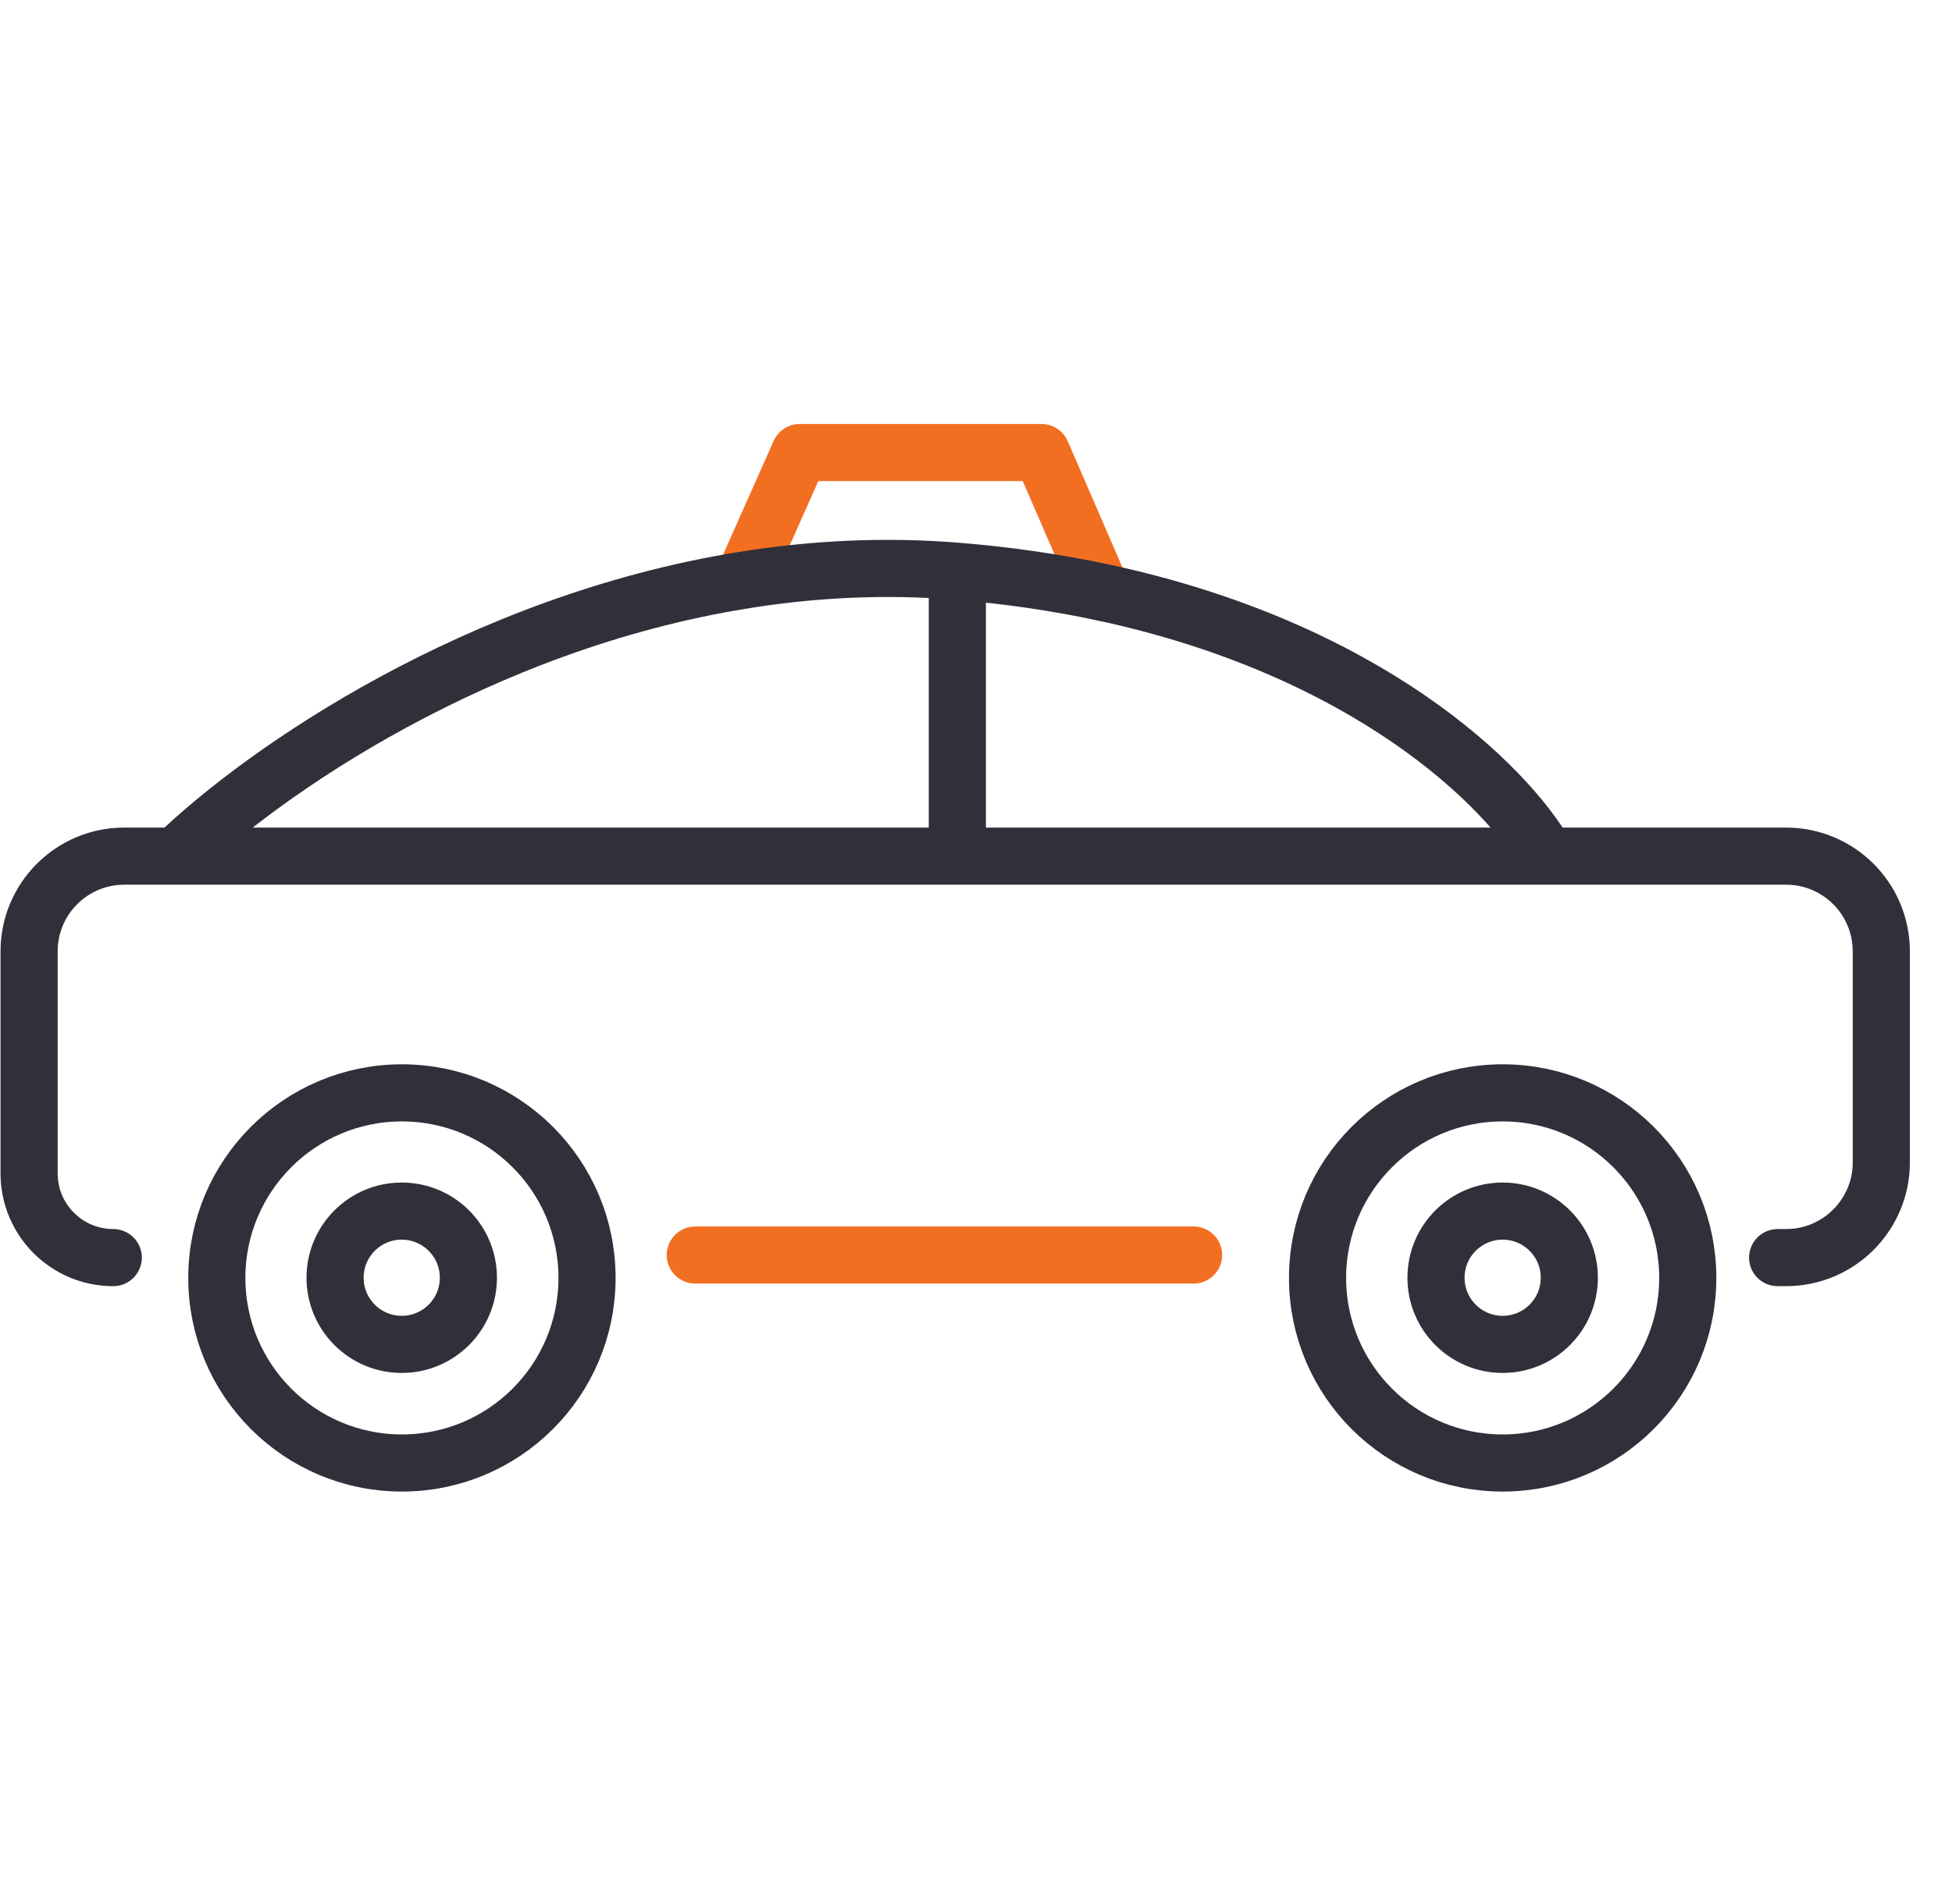
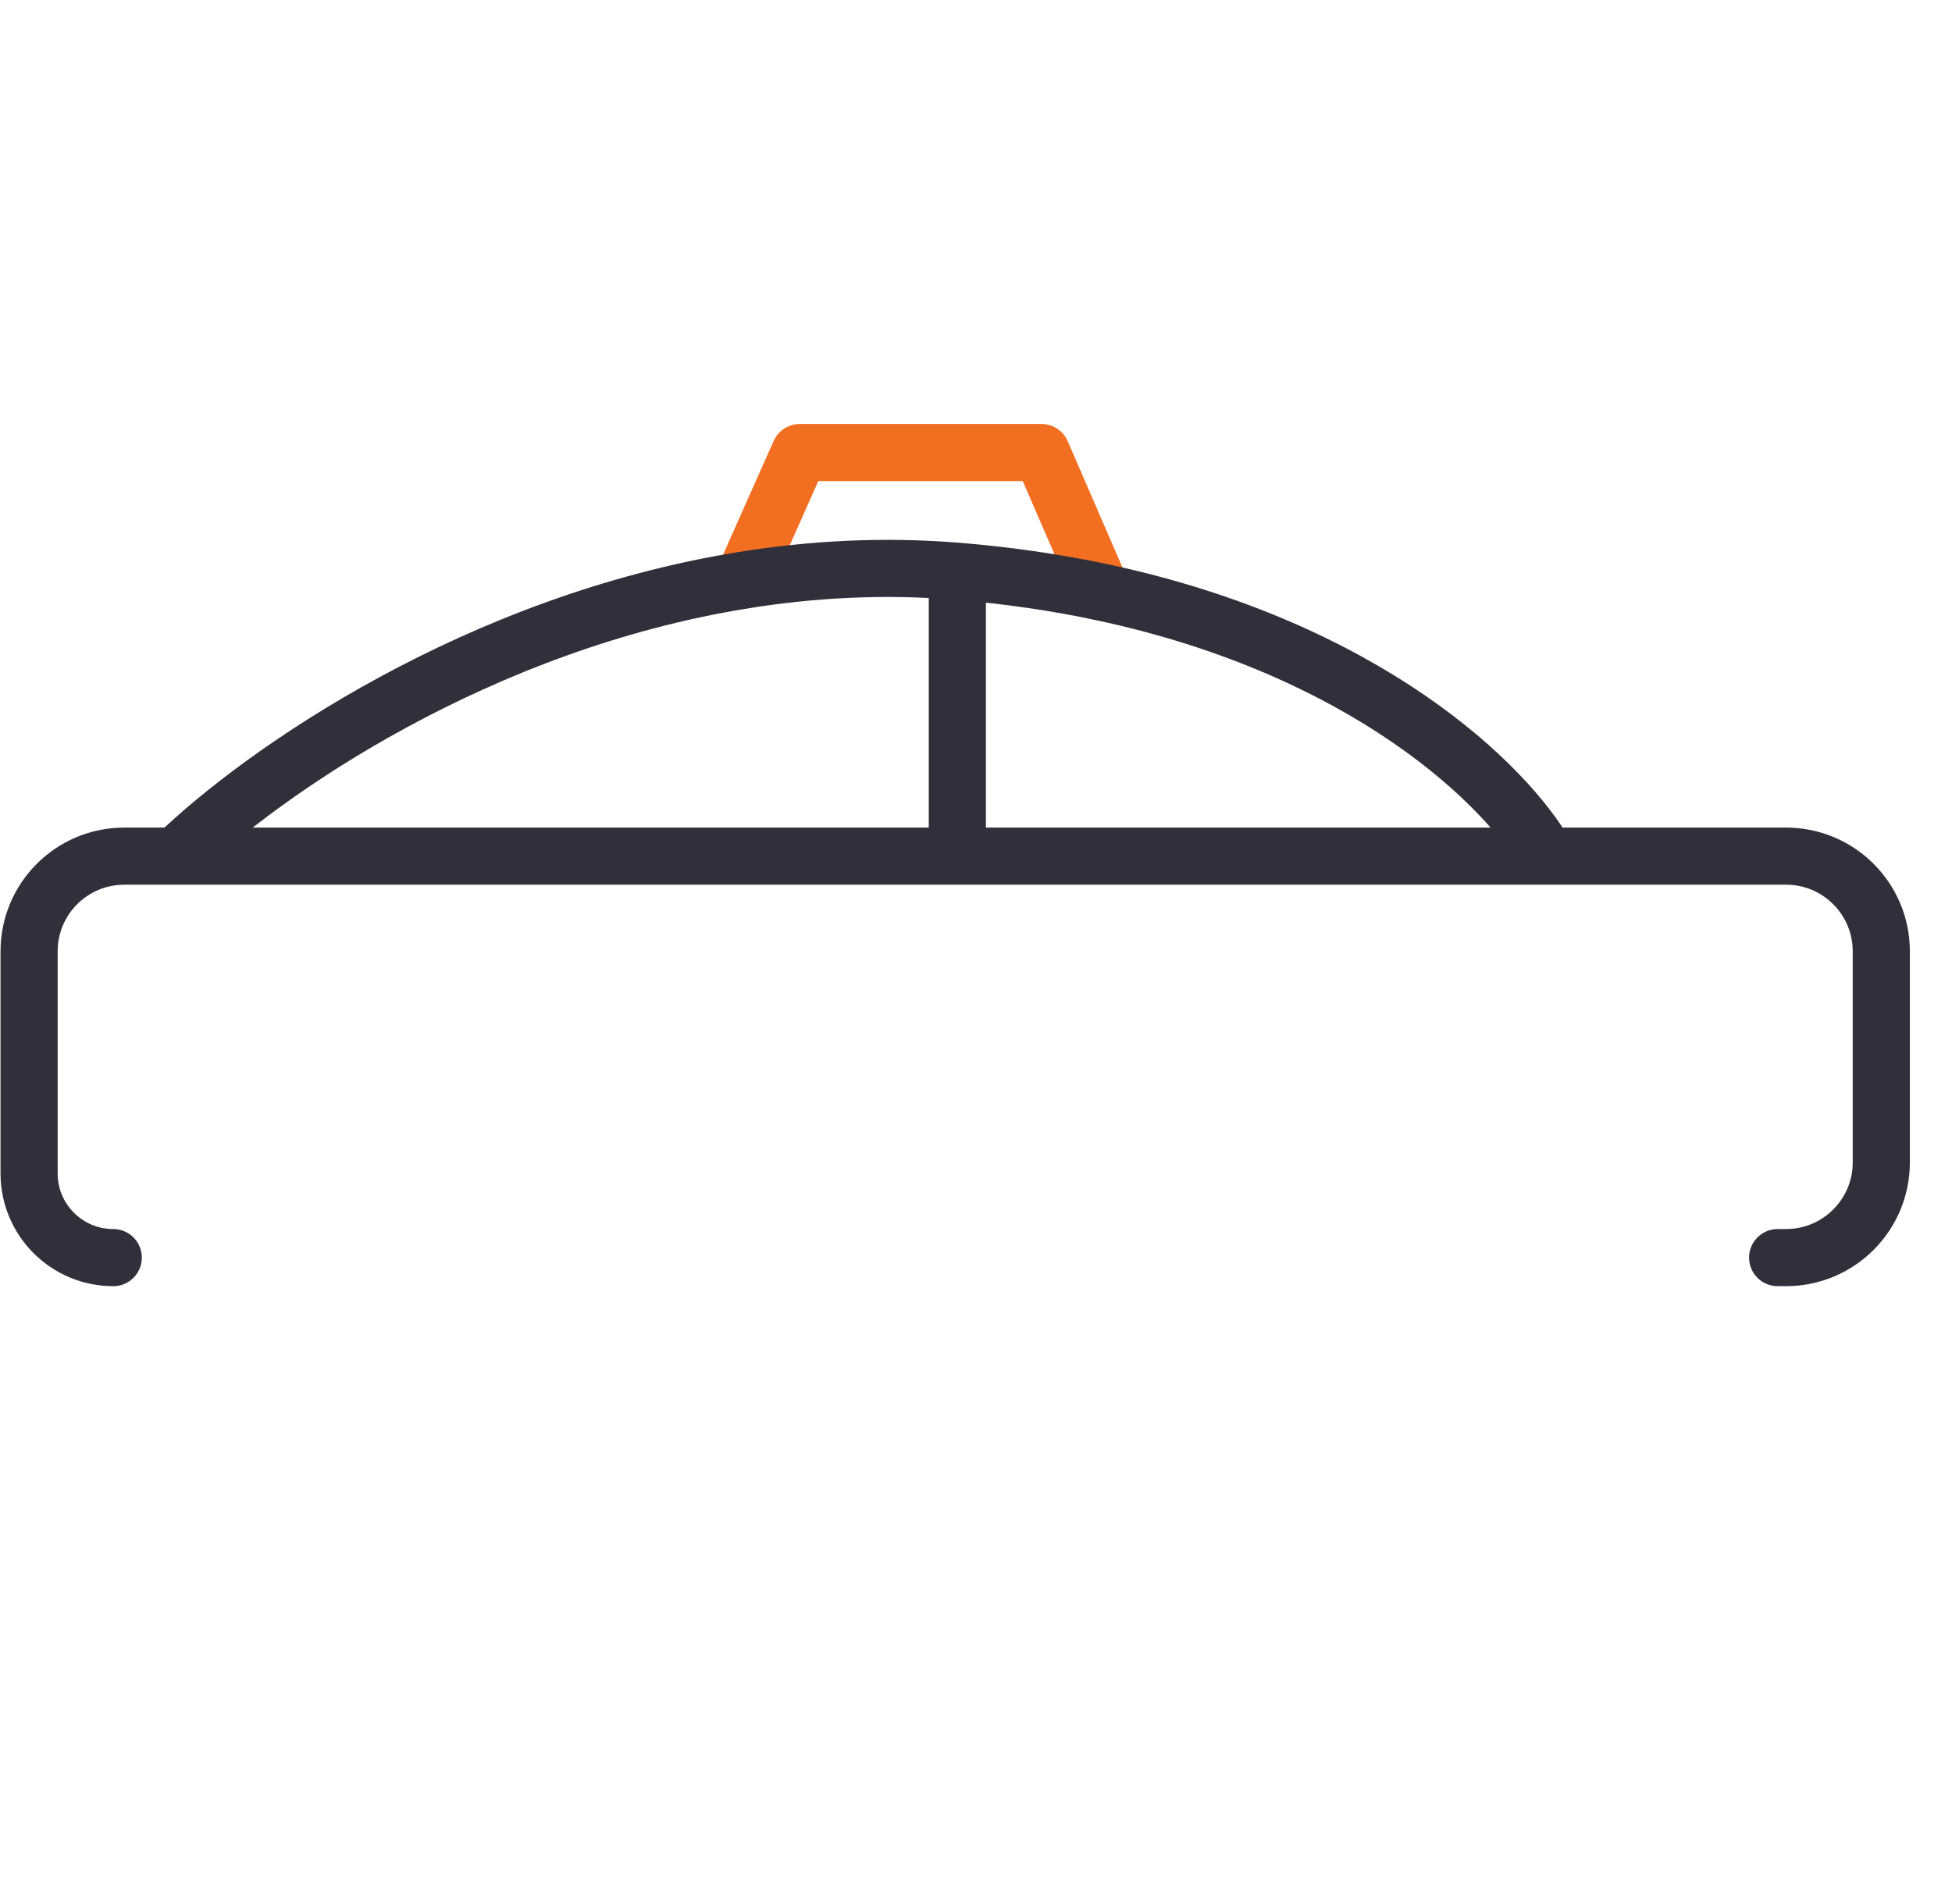
<svg xmlns="http://www.w3.org/2000/svg" width="41" height="40" viewBox="0 0 41 40" fill="none">
  <path d="M15.605 12.19L16.798 9.507H21.876L23.148 12.442" stroke="#F26F21" stroke-width="1.2" stroke-linecap="round" stroke-linejoin="round" />
  <path d="M2.379 26.42V26.42C1.402 26.42 0.611 25.628 0.611 24.651V19.986C0.611 18.881 1.506 17.986 2.611 17.986H3.694M37.338 26.42H37.515C38.619 26.42 39.515 25.524 39.515 24.42V19.986C39.515 18.881 38.619 17.986 37.515 17.986H32.486M3.694 17.986H20.108M3.694 17.986C5.542 16.197 10.049 13.085 15.606 12.19C17.045 11.957 18.555 11.874 20.108 12.001M20.108 12.001V17.986M20.108 12.001C21.198 12.09 22.21 12.242 23.149 12.442C28.706 13.627 31.646 16.499 32.486 17.986M32.486 17.986H20.108" stroke="#312F3A" stroke-width="1.2" stroke-linecap="round" stroke-linejoin="round" />
-   <circle cx="8.438" cy="26.843" r="1.4" stroke="#312F3A" stroke-width="1.2" />
-   <circle cx="8.442" cy="26.847" r="3.888" stroke="#312F3A" stroke-width="1.2" />
-   <circle cx="31.562" cy="26.847" r="3.888" stroke="#312F3A" stroke-width="1.2" />
-   <circle cx="31.562" cy="26.843" r="1.4" stroke="#312F3A" stroke-width="1.2" />
-   <path d="M14.604 26.366H25.07" stroke="#F26F21" stroke-width="1.2" stroke-linecap="round" stroke-linejoin="round" />
</svg>